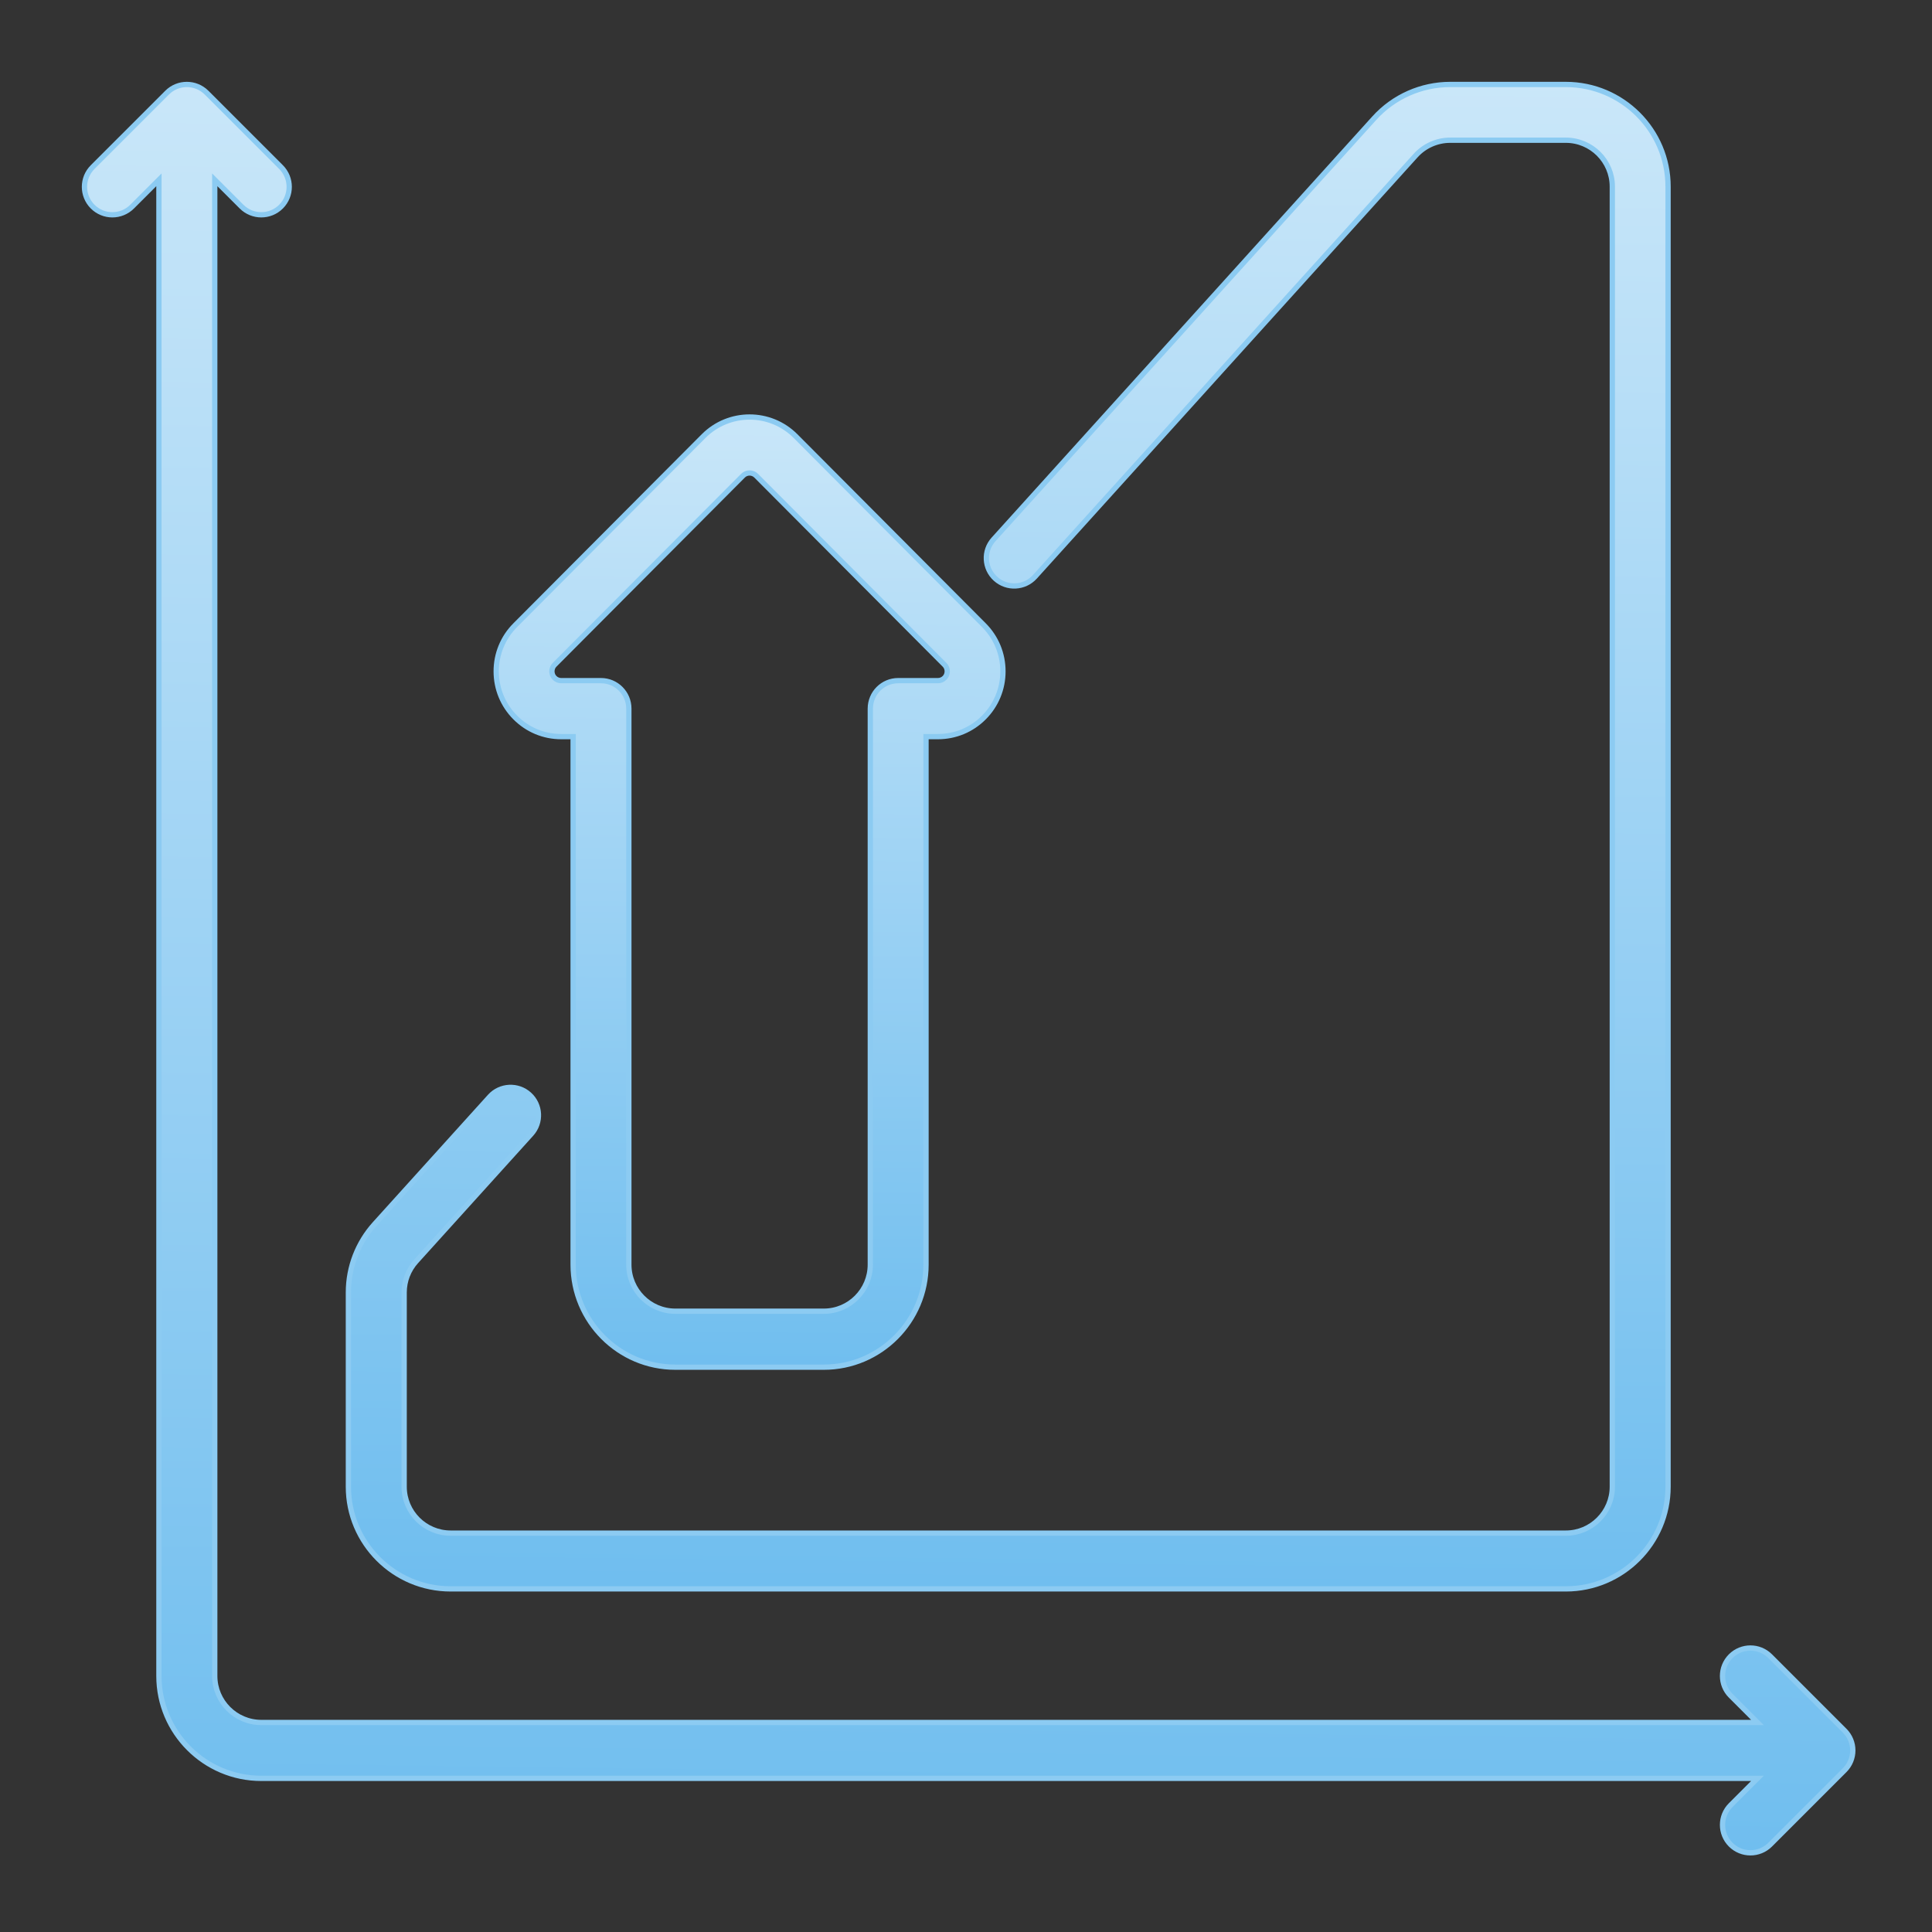
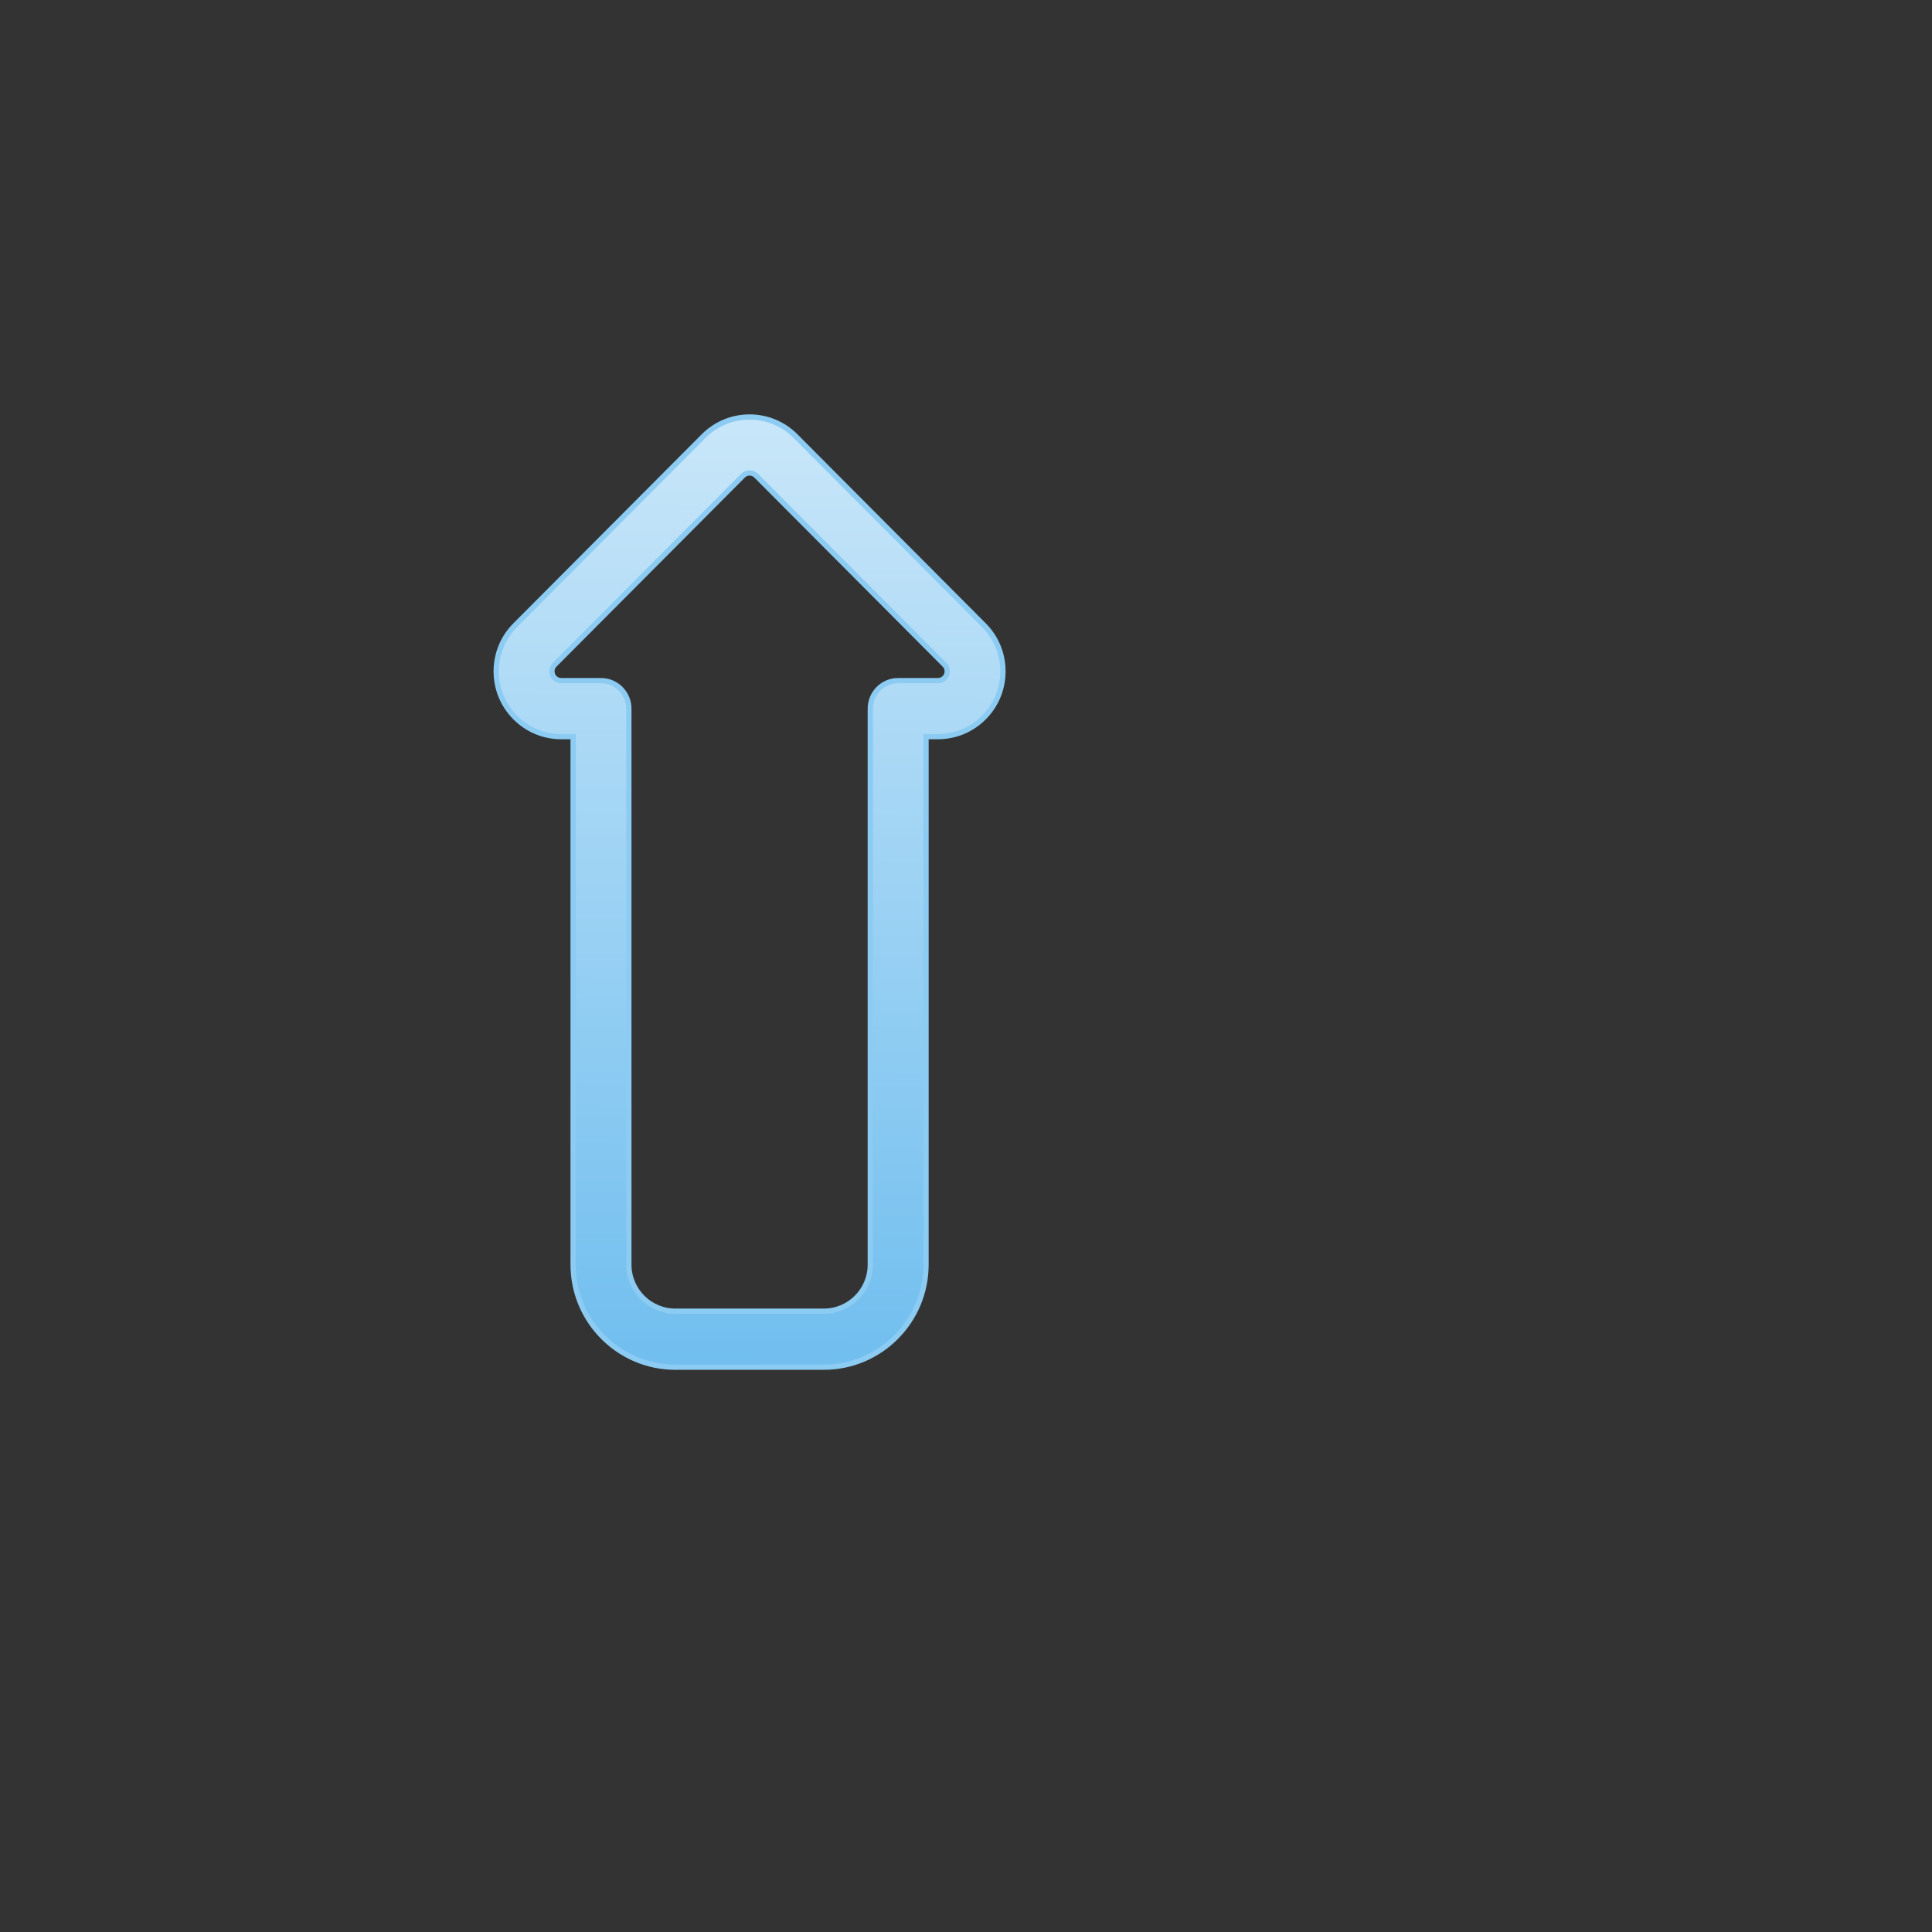
<svg xmlns="http://www.w3.org/2000/svg" width="366px" height="366px" viewBox="0 0 366 366" version="1.1">
  <rect x="0" y="0" width="366" height="366" fill="#333333" stroke="none" />
  <title>Artboard Copy 39</title>
  <defs>
    <linearGradient x1="57.15%" y1="-60.419%" x2="56.454%" y2="127.313%" id="linearGradient-1">
      <stop stop-color="#FFFFFF" offset="0%" />
      <stop stop-color="#58B3EC" offset="100%" />
    </linearGradient>
    <linearGradient x1="75.137%" y1="-60.419%" x2="72.69%" y2="127.313%" id="linearGradient-2">
      <stop stop-color="#FFFFFF" offset="0%" />
      <stop stop-color="#58B3EC" offset="100%" />
    </linearGradient>
    <linearGradient x1="69.342%" y1="-60.419%" x2="67.459%" y2="127.313%" id="linearGradient-3">
      <stop stop-color="#FFFFFF" offset="0%" />
      <stop stop-color="#58B3EC" offset="100%" />
    </linearGradient>
  </defs>
  <g id="Artboard-Copy-39" stroke="none" stroke-width="1" fill="none" fill-rule="evenodd">
    <g id="profits-graph-svgrepo-com-(1)" transform="translate(16, 16)" fill-rule="nonzero" stroke="#8CCBF2">
      <path d="M90.314,123.546 L92.574,123.546 L92.574,223.571 C92.574,234.285 101.255,243 111.926,243 L140.074,243 C150.745,243 159.426,234.285 159.426,223.571 L159.426,123.546 L161.685,123.546 C164.973,123.546 168.064,122.26 170.392,119.925 C172.72,117.589 174,114.483 174,111.18 C174,107.876 172.718,104.77 170.392,102.434 L134.707,66.614 C129.906,61.796 122.095,61.795 117.293,66.614 L81.608,102.434 C79.281,104.77 78,107.876 78,111.18 C78,114.483 79.282,117.589 81.61,119.925 C83.934,122.259 87.027,123.546 90.314,123.546 Z M89.069,109.935 L124.754,74.115 C125.098,73.77 125.549,73.598 126,73.598 C126.451,73.598 126.902,73.77 127.246,74.115 L162.931,109.935 C163.378,110.384 163.445,110.907 163.445,111.18 C163.445,111.452 163.379,111.975 162.932,112.423 C162.604,112.753 162.149,112.941 161.686,112.941 L154.149,112.941 C151.234,112.941 148.872,115.314 148.872,118.243 L148.872,223.57 C148.872,228.437 144.926,232.395 140.075,232.395 L111.926,232.395 C107.076,232.395 103.13,228.436 103.13,223.57 L103.13,118.244 C103.13,115.315 100.766,112.942 97.852,112.942 L90.315,112.942 C89.851,112.942 89.397,112.753 89.069,112.425 C88.622,111.976 88.555,111.453 88.555,111.181 C88.555,110.908 88.622,110.384 89.069,109.935 Z" id="Shape" fill="url(#linearGradient-1)" />
-       <path d="M333.448,311.857 L319.343,297.752 C317.276,295.686 313.927,295.687 311.863,297.756 C309.798,299.823 309.799,303.175 311.865,305.241 L316.933,310.308 L33.5,310.308 C28.638,310.308 24.684,306.356 24.684,301.497 L24.684,18.065 L29.762,23.142 C31.828,25.208 35.177,25.207 37.242,23.139 C39.307,21.071 39.305,17.72 37.239,15.653 L23.134,1.549 C21.068,-0.516 17.721,-0.516 15.656,1.549 L1.551,15.653 C-0.516,17.719 -0.517,21.071 1.548,23.139 C3.612,25.208 6.962,25.208 9.028,23.142 L14.105,18.065 L14.105,301.498 C14.105,312.194 22.805,320.896 33.5,320.896 L316.934,320.896 L311.867,325.963 C309.8,328.028 309.799,331.38 311.864,333.448 C312.897,334.483 314.252,335 315.605,335 C316.958,335 318.311,334.484 319.344,333.451 L333.449,319.347 C334.443,318.353 335,317.006 335,315.602 C335,314.197 334.442,312.85 333.448,311.857 Z" id="Path" fill="url(#linearGradient-2)" />
-       <path d="M69.367,285 L280.634,285 C291.313,285 300,276.318 300,265.645 L300,19.355 C300,8.682 291.313,0 280.634,0 L258.722,0 C253.255,0 248.018,2.325 244.352,6.38 L172.218,86.182 C170.262,88.346 170.43,91.687 172.595,93.642 C174.759,95.6 178.099,95.43 180.055,93.266 L252.189,13.463 C253.855,11.62 256.237,10.563 258.723,10.563 L280.635,10.563 C285.489,10.563 289.438,14.507 289.438,19.354 L289.438,265.645 C289.438,270.492 285.489,274.436 280.635,274.436 L69.367,274.436 C64.512,274.436 60.564,270.493 60.564,265.645 L60.564,228.838 C60.564,226.658 61.369,224.566 62.833,222.947 L84.643,198.818 C86.598,196.654 86.431,193.313 84.266,191.358 C82.103,189.401 78.762,189.57 76.806,191.734 L54.997,215.864 C51.775,219.428 50,224.036 50,228.839 L50,265.646 C50,276.318 58.687,285 69.367,285 Z" id="Path" fill="url(#linearGradient-3)" />
    </g>
  </g>
</svg>